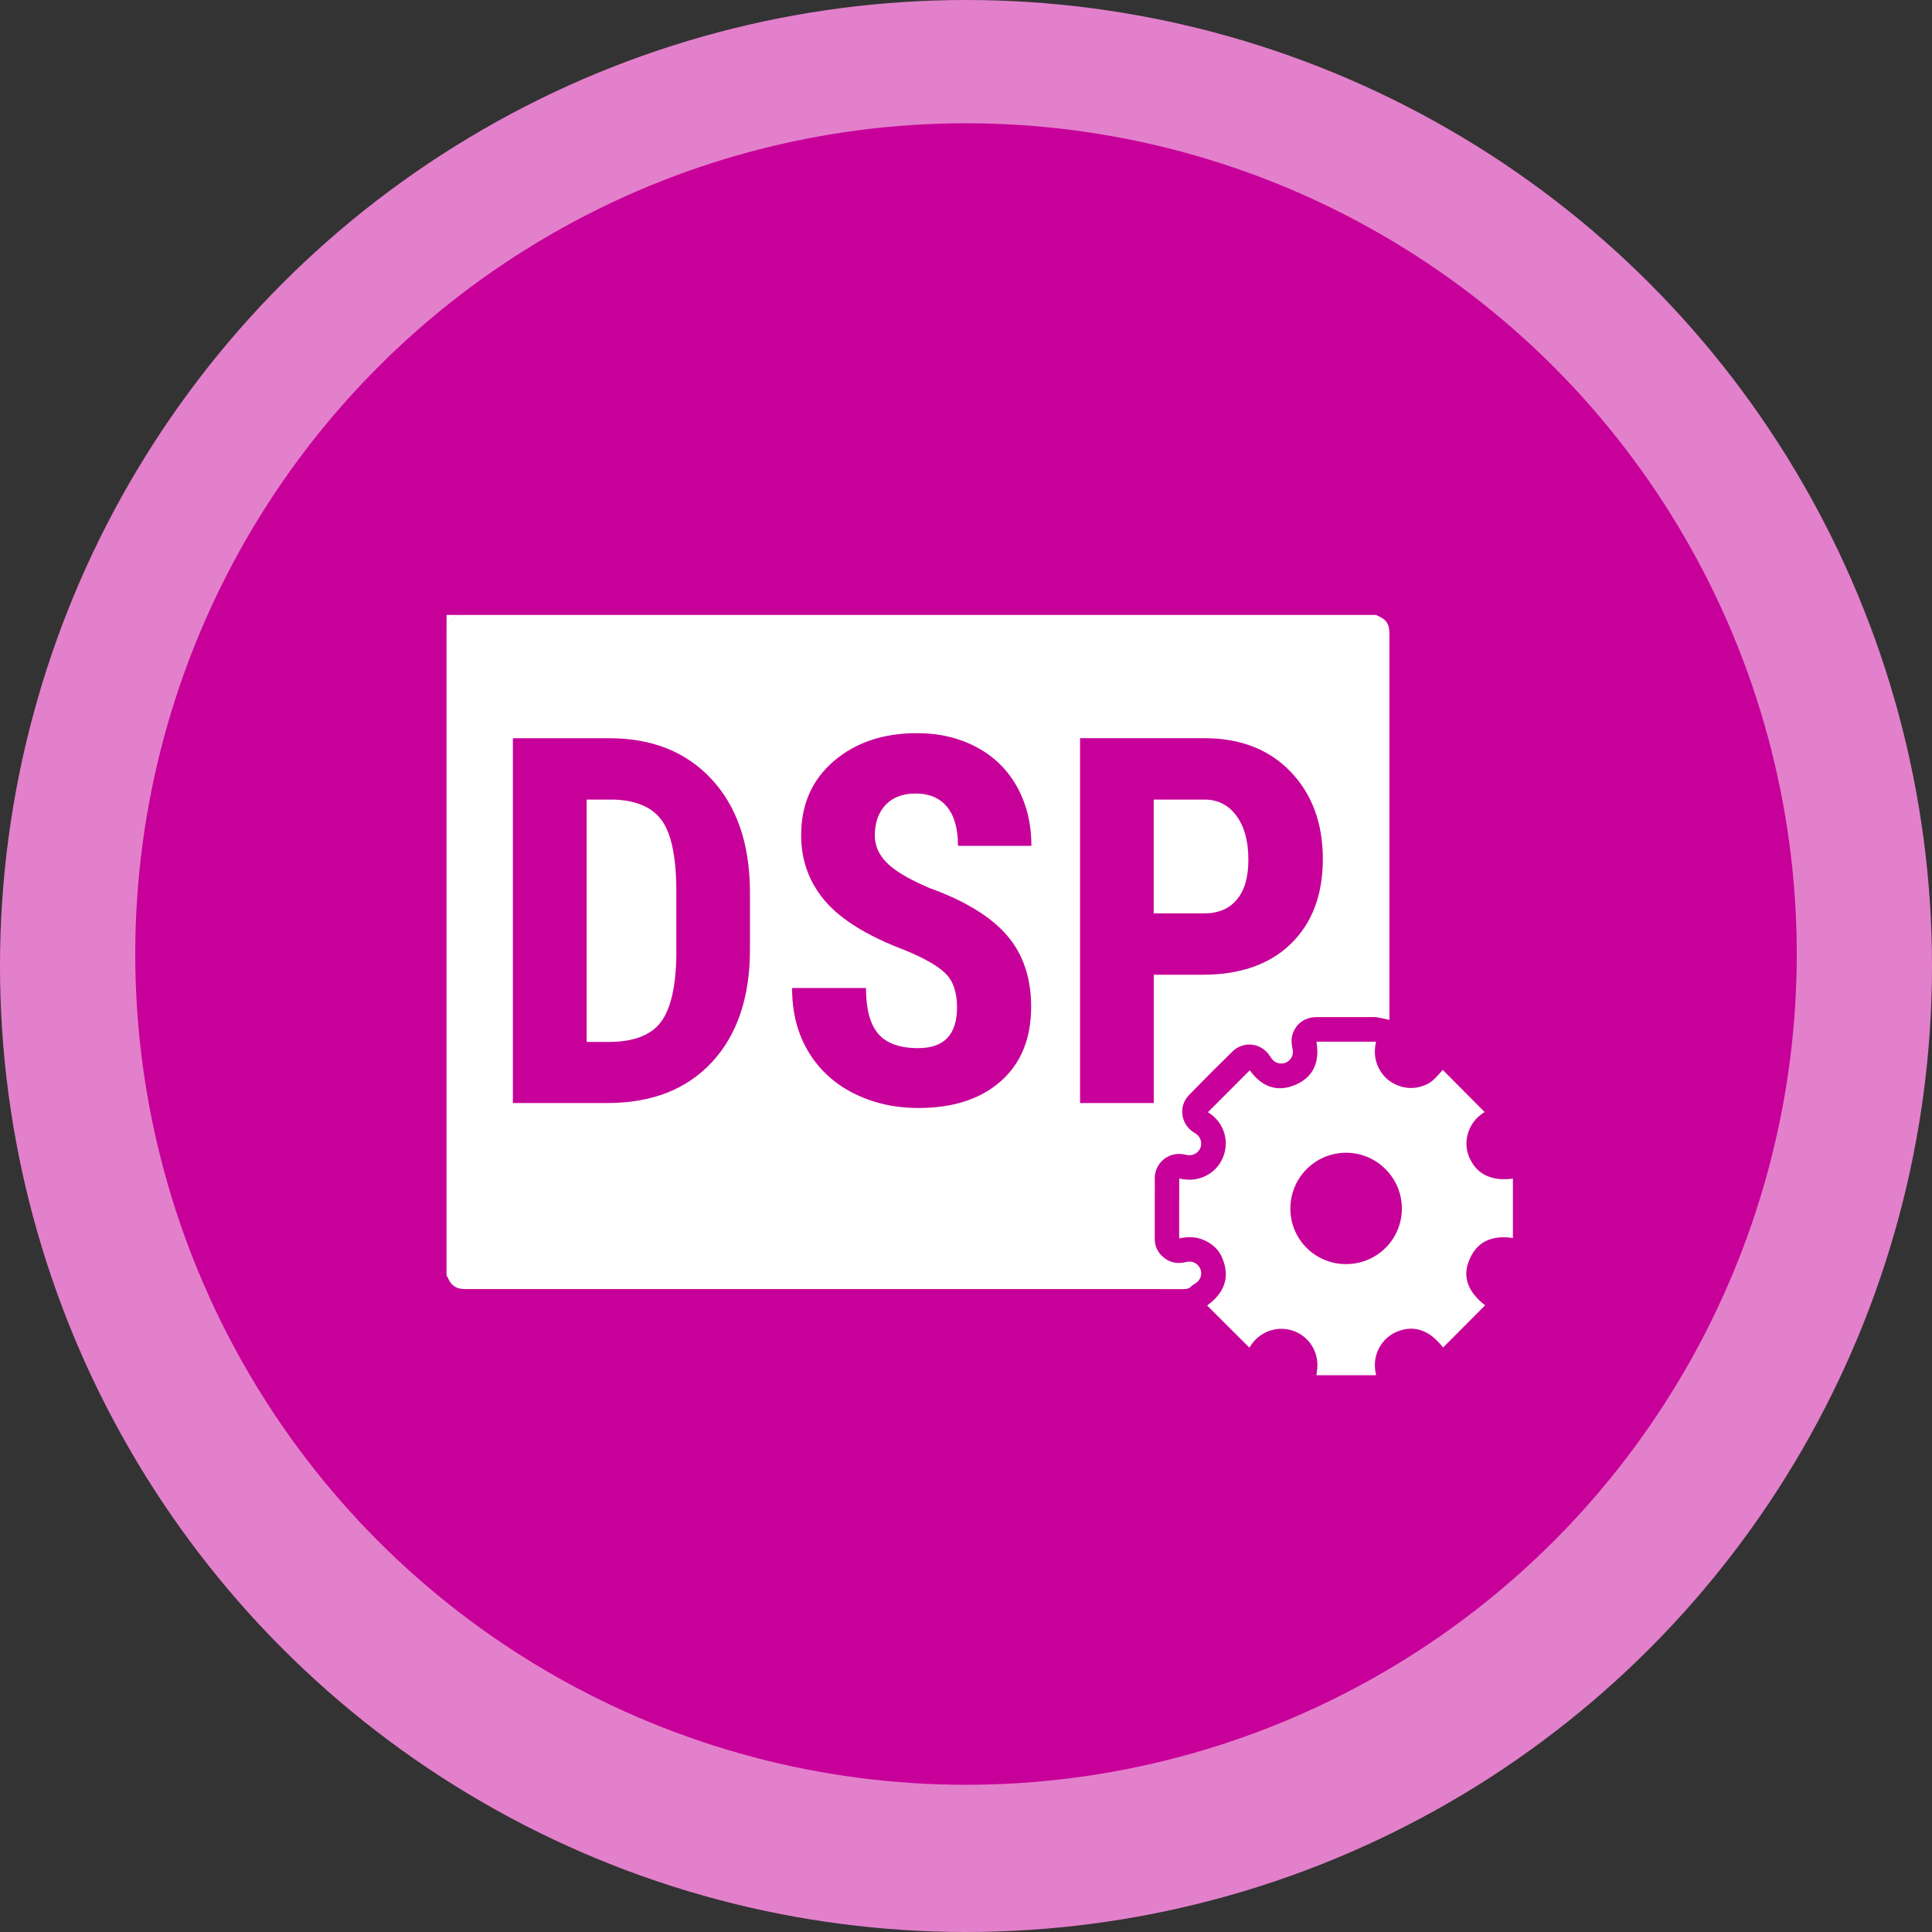
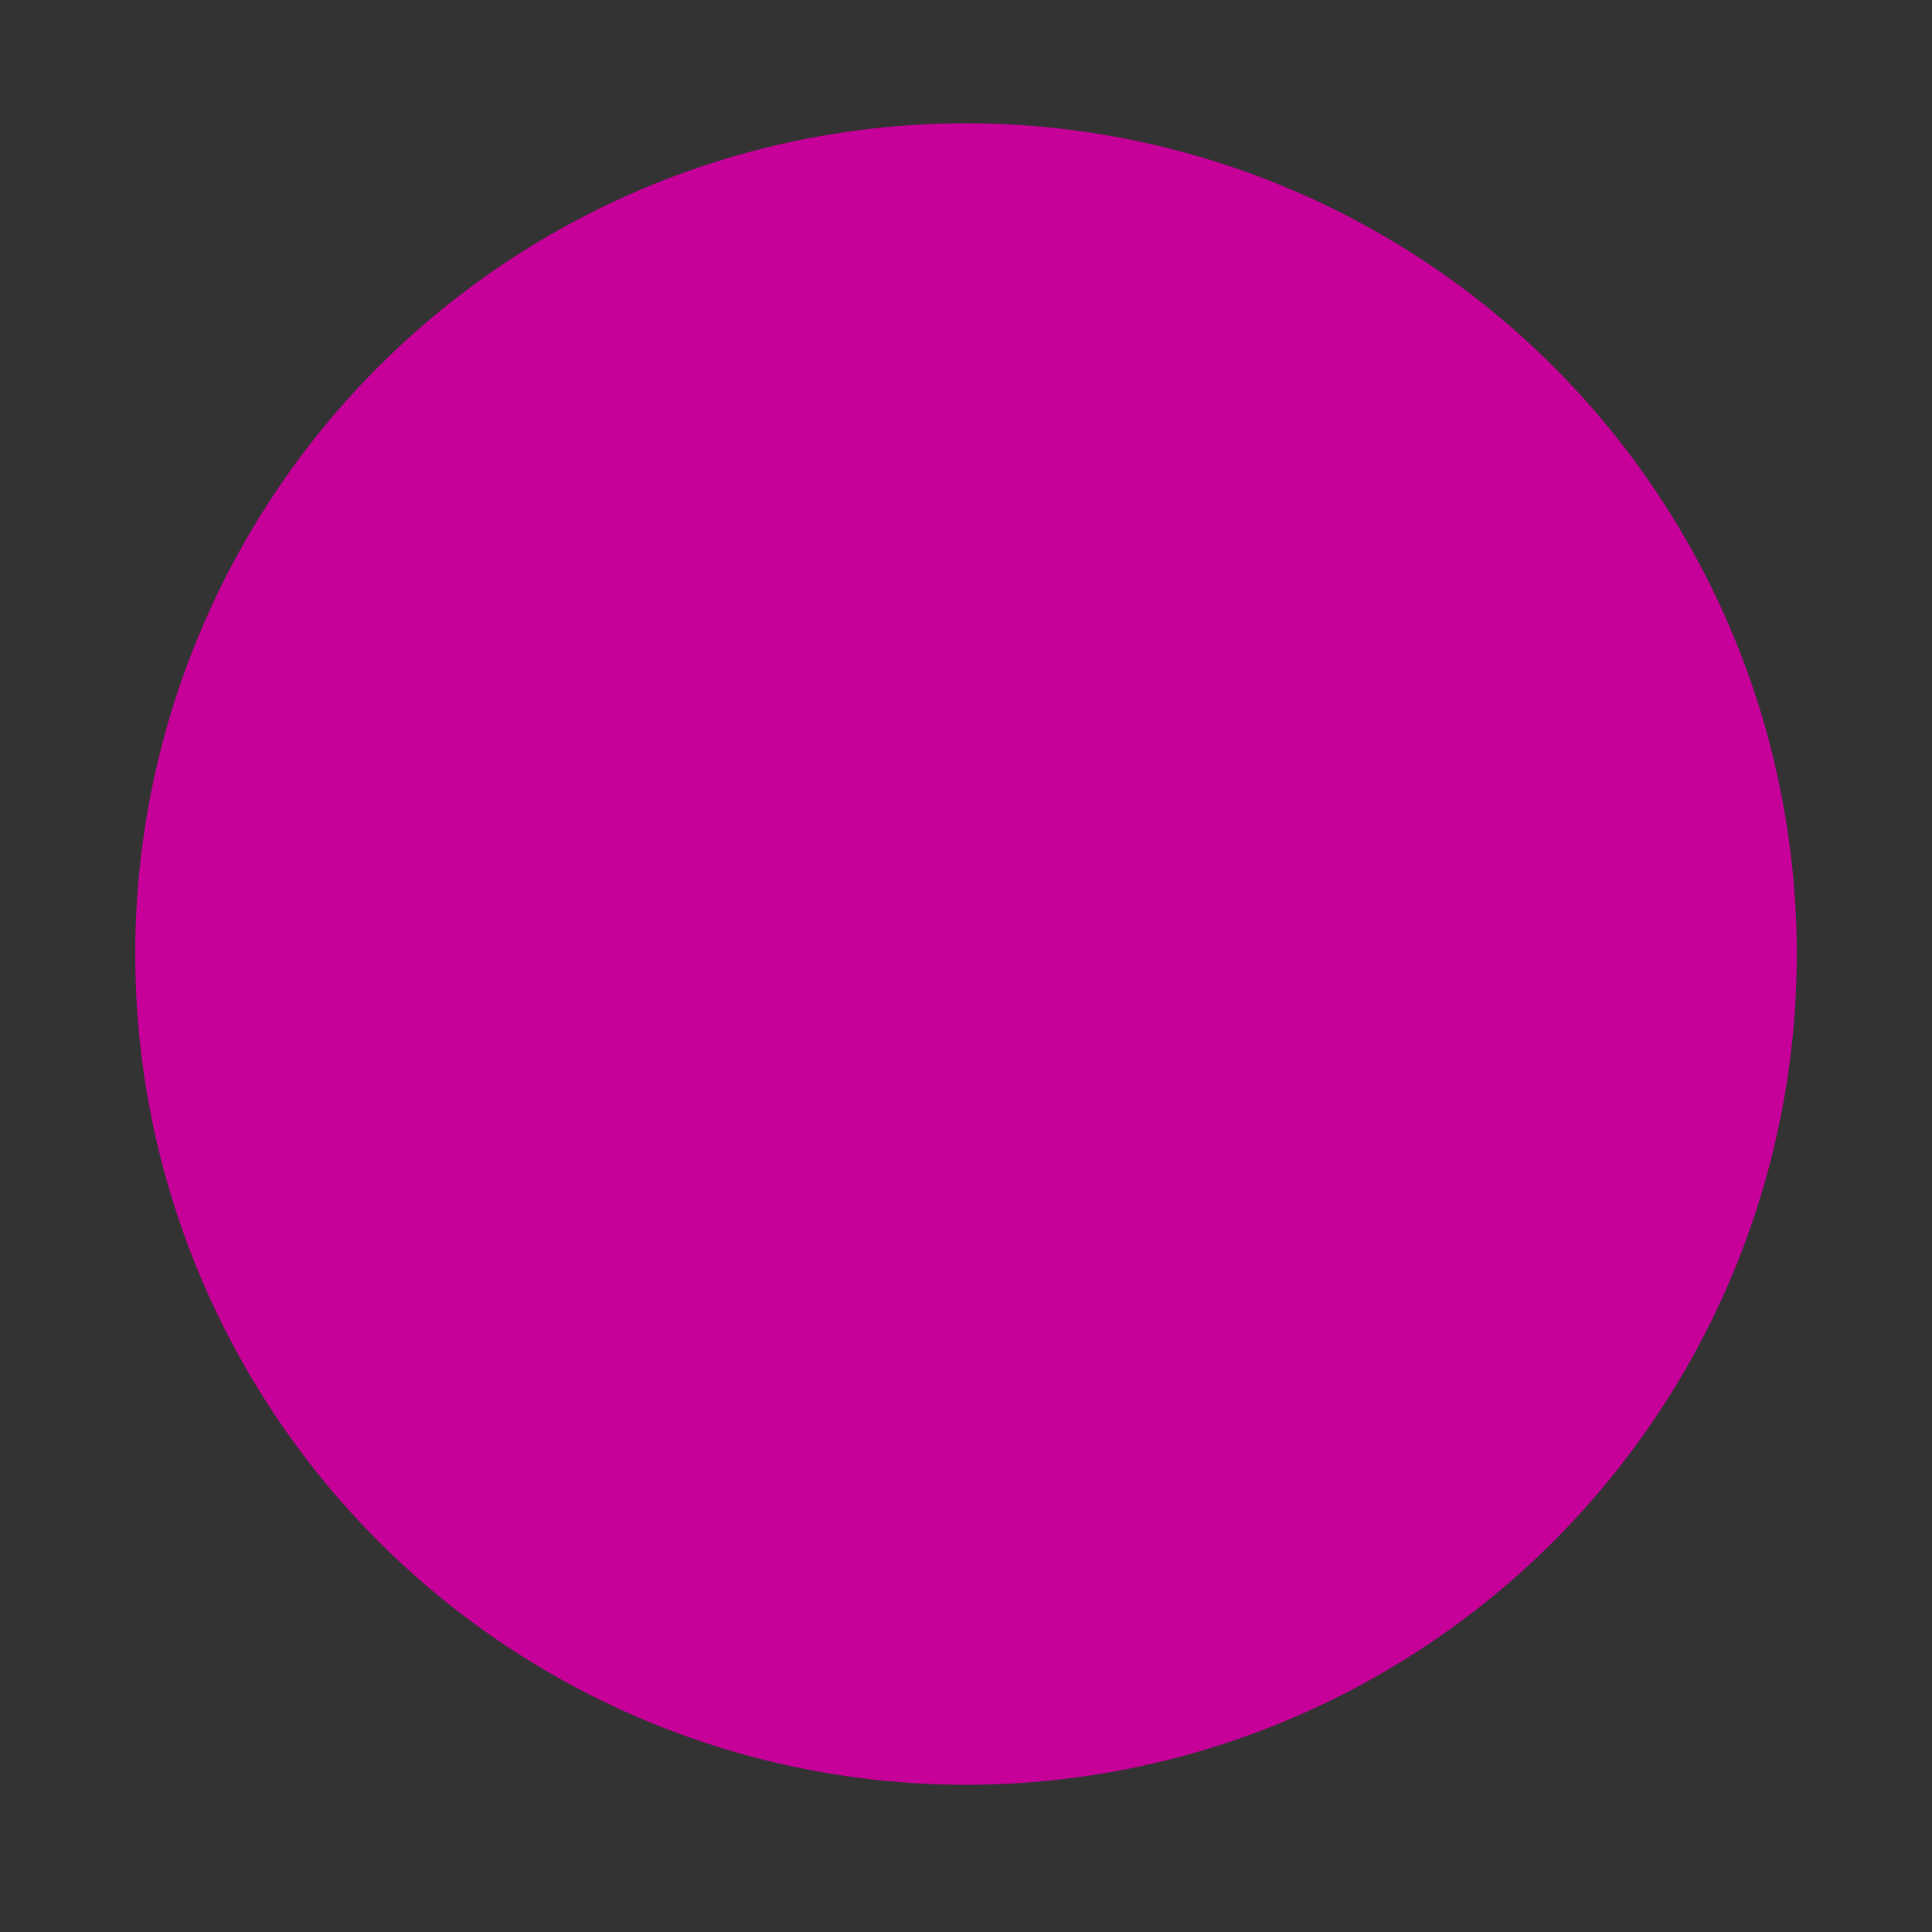
<svg xmlns="http://www.w3.org/2000/svg" id="Layer_1" data-name="Layer 1" viewBox="0 0 500 500">
  <rect x="0" y="0" width="500" height="500" fill="#333333" stroke="none" />
-   <circle cx="250" cy="250" r="250" fill="#e380cc" stroke-width="0" />
  <circle cx="250" cy="246.9" r="215" fill="#c70099" stroke-width="0" />
-   <path d="M118.99,159.15c79.07,0,158.14,0,237.21,0,.05.04.09.1.15.13,2.43,1,3.23,2.17,3.23,4.73,0,33.01,0,66.02,0,99.04v.9c-1.15-.25-2.21-.52-3.28-.69-.62-.1-1.27-.03-1.91-.03-4.59,0-9.18-.02-13.77,0-3.12.01-5.57,1.98-6.24,4.96-.25,1.14-.09,2.25.15,3.38.46,2.12-1.33,3.97-3.46,3.63-1.12-.18-1.8-.91-2.38-1.83-2.17-3.47-6.78-4.1-9.71-1.26-3.82,3.72-7.58,7.49-11.29,11.32-2.76,2.85-2.13,7.43,1.2,9.6.22.15.46.27.68.43,1.12.82,1.57,2.2,1.14,3.47-.43,1.27-1.64,2.09-3.03,2.04-.33-.01-.66-.08-.99-.15-4.55-1.04-7.96,2.55-7.84,6.21.05,1.54,0,3.08,0,4.62,0,3.65,0,7.31,0,10.96,0,1.73.61,3.22,1.85,4.42,1.79,1.73,3.91,2.18,6.31,1.57,1.55-.4,3.05.38,3.63,1.78.57,1.39.07,2.89-1.25,3.77-.36.24-.79.42-1.07.73-.57.63-1.25.74-2.06.74-61.81-.01-123.61-.01-185.42-.01-.37,0-.74,0-1.1-.02-1.81-.14-3.05-1.06-3.75-2.74-.11-.27-.28-.51-.43-.76,0-55.78,0-111.55,0-167.33.11-.16.27-.31.32-.49.45-1.49,1.43-2.44,2.88-2.94.08-.03.14-.12.21-.19ZM115.57,159.15v3.62c.11-.16.27-.31.32-.49.45-1.49,1.43-2.44,2.88-2.94.08-.03.14-.12.21-.19h-3.42ZM380.37,299.82c-.85-1.89-1.09-3.86-.62-5.89.62-2.72,2.2-4.75,4.47-6.14-3.64-3.66-7.24-7.28-10.84-10.91-2.42,2.83-3.24,3.49-5.16,4.16-2.25.78-4.47.7-6.67-.21-1.85-.77-3.31-2.01-4.35-3.73-1.42-2.32-1.7-4.83-1.08-7.51h-15.42c.83,4.94-.55,8.95-5.22,11.06-5.02,2.26-9.08.47-12.04-3.66-3.62,3.63-7.23,7.24-10.82,10.83,4.64,2.99,5.26,7.81,4.1,11.14-.67,1.93-1.82,3.5-3.5,4.66-2.43,1.67-5.1,2.05-8.02,1.37-.05,5.21-.04,10.31-.03,15.5,2.3-.49,4.41-.44,6.45.46,2.07.92,3.71,2.34,4.61,4.42,2.26,5.19.62,9.27-3.83,12.49,3.66,3.65,7.28,7.25,10.93,10.89.25-.36.42-.61.59-.86,2.56-3.6,7.23-4.96,11.26-3.29,4.08,1.69,6.39,5.97,5.62,10.38-.05.28-.06.57-.09.92h15.42c-.55-2.4-.41-4.66.67-6.82,1.11-2.19,2.8-3.73,5.1-4.59,4.25-1.58,8.15-.17,11.57,4.24,3.62-3.65,7.27-7.25,10.88-10.92-4.25-3.29-5.8-7.04-4.34-11.11,1.94-5.39,6.06-7.13,11.53-6.3v-15.38c-5.4.75-9.3-1.09-11.15-5.22ZM333.95,312.75c0-7.98,6.49-14.45,14.47-14.42,7.92.02,14.39,6.52,14.38,14.43,0,8-6.46,14.41-14.49,14.39-7.97-.02-14.38-6.44-14.37-14.4ZM157.2,285.46c11.5,0,20.52-3.53,27.07-10.6,6.55-7.07,9.82-16.81,9.82-29.21v-15.3c-.13-12.19-3.47-21.79-10.02-28.79-6.55-7-15.34-10.51-26.36-10.51h-24.97v94.42h24.45ZM158.76,206.93c5.92.17,10.12,2,12.58,5.48,2.46,3.48,3.7,9.63,3.7,18.45v16.41c-.13,8.21-1.49,14-4.09,17.35-2.59,3.35-7.07,5.03-13.42,5.03h-5.71v-62.71h6.94ZM237.68,271.26c-4.8,0-8.26-1.23-10.38-3.7-2.12-2.46-3.18-6.42-3.18-11.87h-19.13c0,6.36,1.42,11.87,4.25,16.54,2.83,4.67,6.75,8.26,11.77,10.76,5.01,2.51,10.57,3.76,16.67,3.76,8.99,0,16.1-2.31,21.33-6.94,5.23-4.63,7.85-11.05,7.85-19.26,0-7.48-2.09-13.64-6.26-18.48-4.17-4.84-10.86-8.93-20.07-12.26-5.28-2.25-8.95-4.42-11.02-6.52-2.08-2.1-3.11-4.44-3.11-7.04,0-3.33.93-5.98,2.79-7.94,1.86-1.97,4.45-2.95,7.78-2.95,3.54,0,6.26,1.16,8.14,3.47,1.88,2.31,2.82,5.67,2.82,10.08h19c0-5.66-1.22-10.72-3.66-15.17-2.44-4.45-5.93-7.9-10.47-10.34-4.54-2.44-9.71-3.66-15.5-3.66-8.69,0-15.86,2.41-21.5,7.23-5.64,4.82-8.46,11.21-8.46,19.16,0,6.57,2.08,12.27,6.23,17.09,4.15,4.82,10.96,9.02,20.43,12.61,5.19,2.12,8.76,4.16,10.73,6.13,1.97,1.97,2.95,4.87,2.95,8.72,0,7.05-3.33,10.57-9.99,10.57ZM311.28,252.26c9.73,0,17.34-2.68,22.83-8.04,5.49-5.36,8.24-12.67,8.24-21.92s-2.78-16.77-8.33-22.57c-5.56-5.79-13-8.69-22.34-8.69h-32.16v94.42h19.07v-33.2h12.71ZM298.57,206.93h13.29c3.41.04,6.14,1.46,8.17,4.25,2.03,2.79,3.05,6.54,3.05,11.25s-1,8-2.98,10.38c-1.99,2.38-4.8,3.57-8.43,3.57h-13.1v-29.44Z" fill="#fff" stroke-width="0" />
</svg>